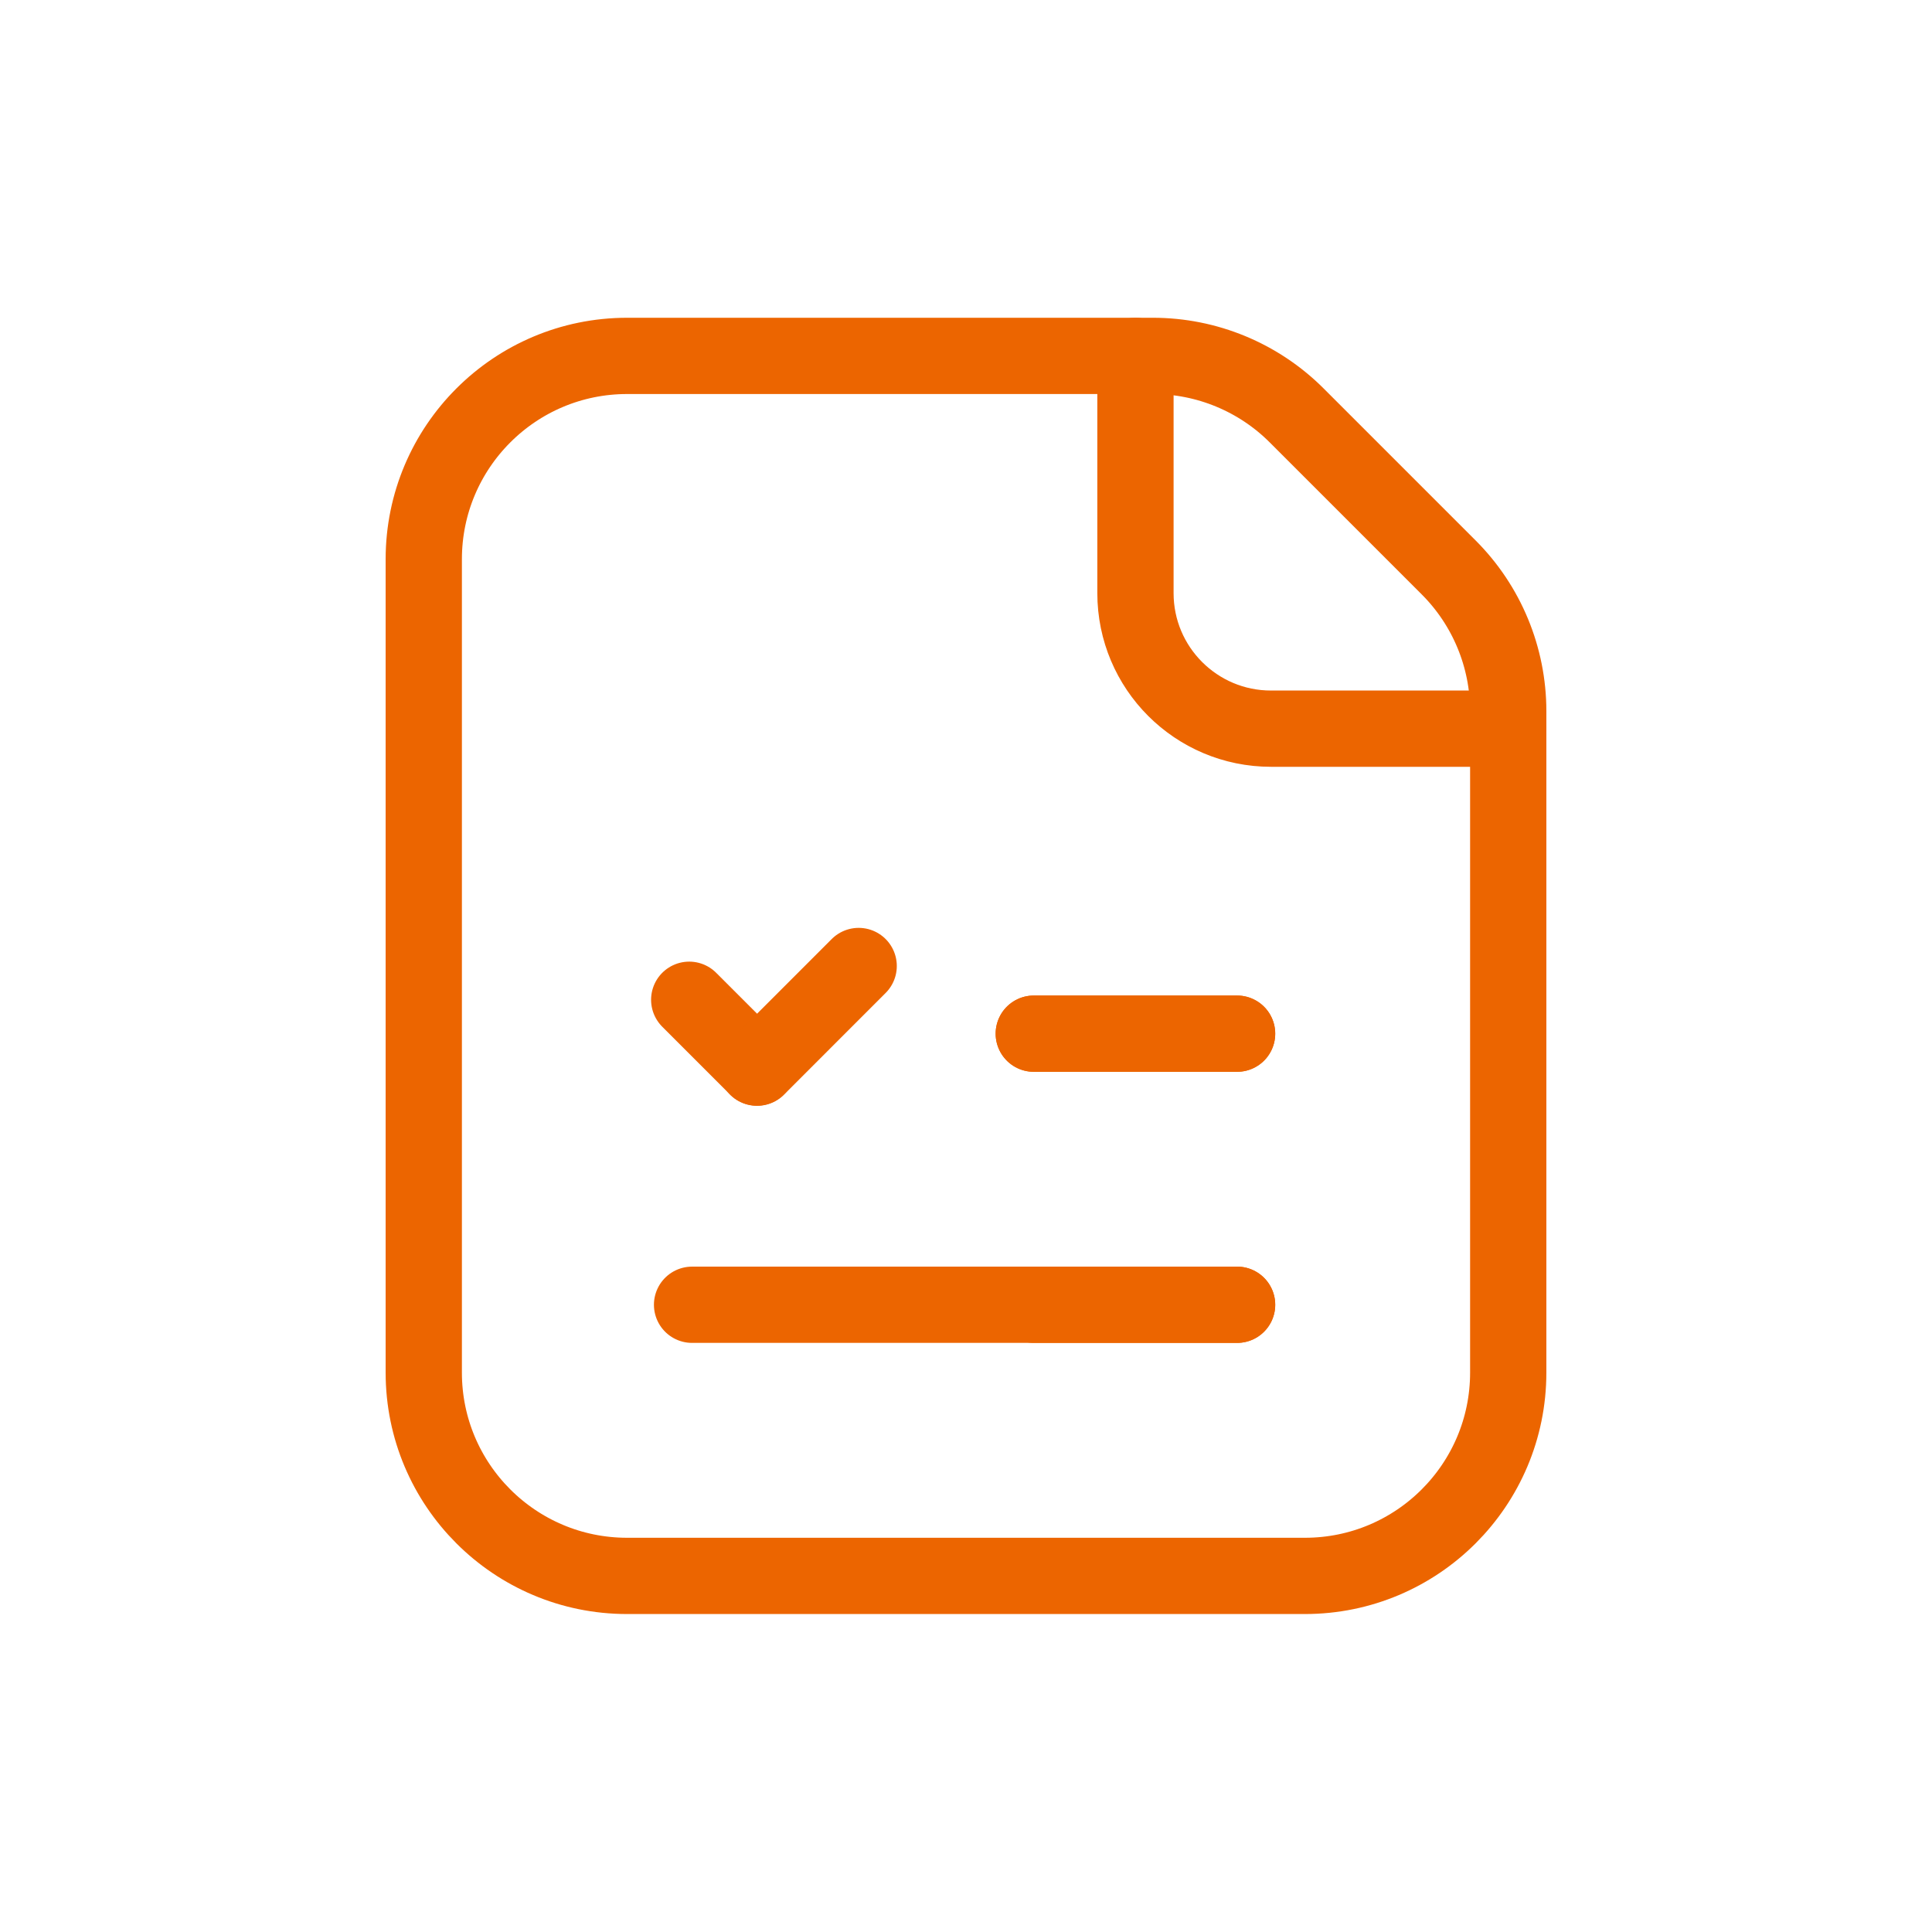
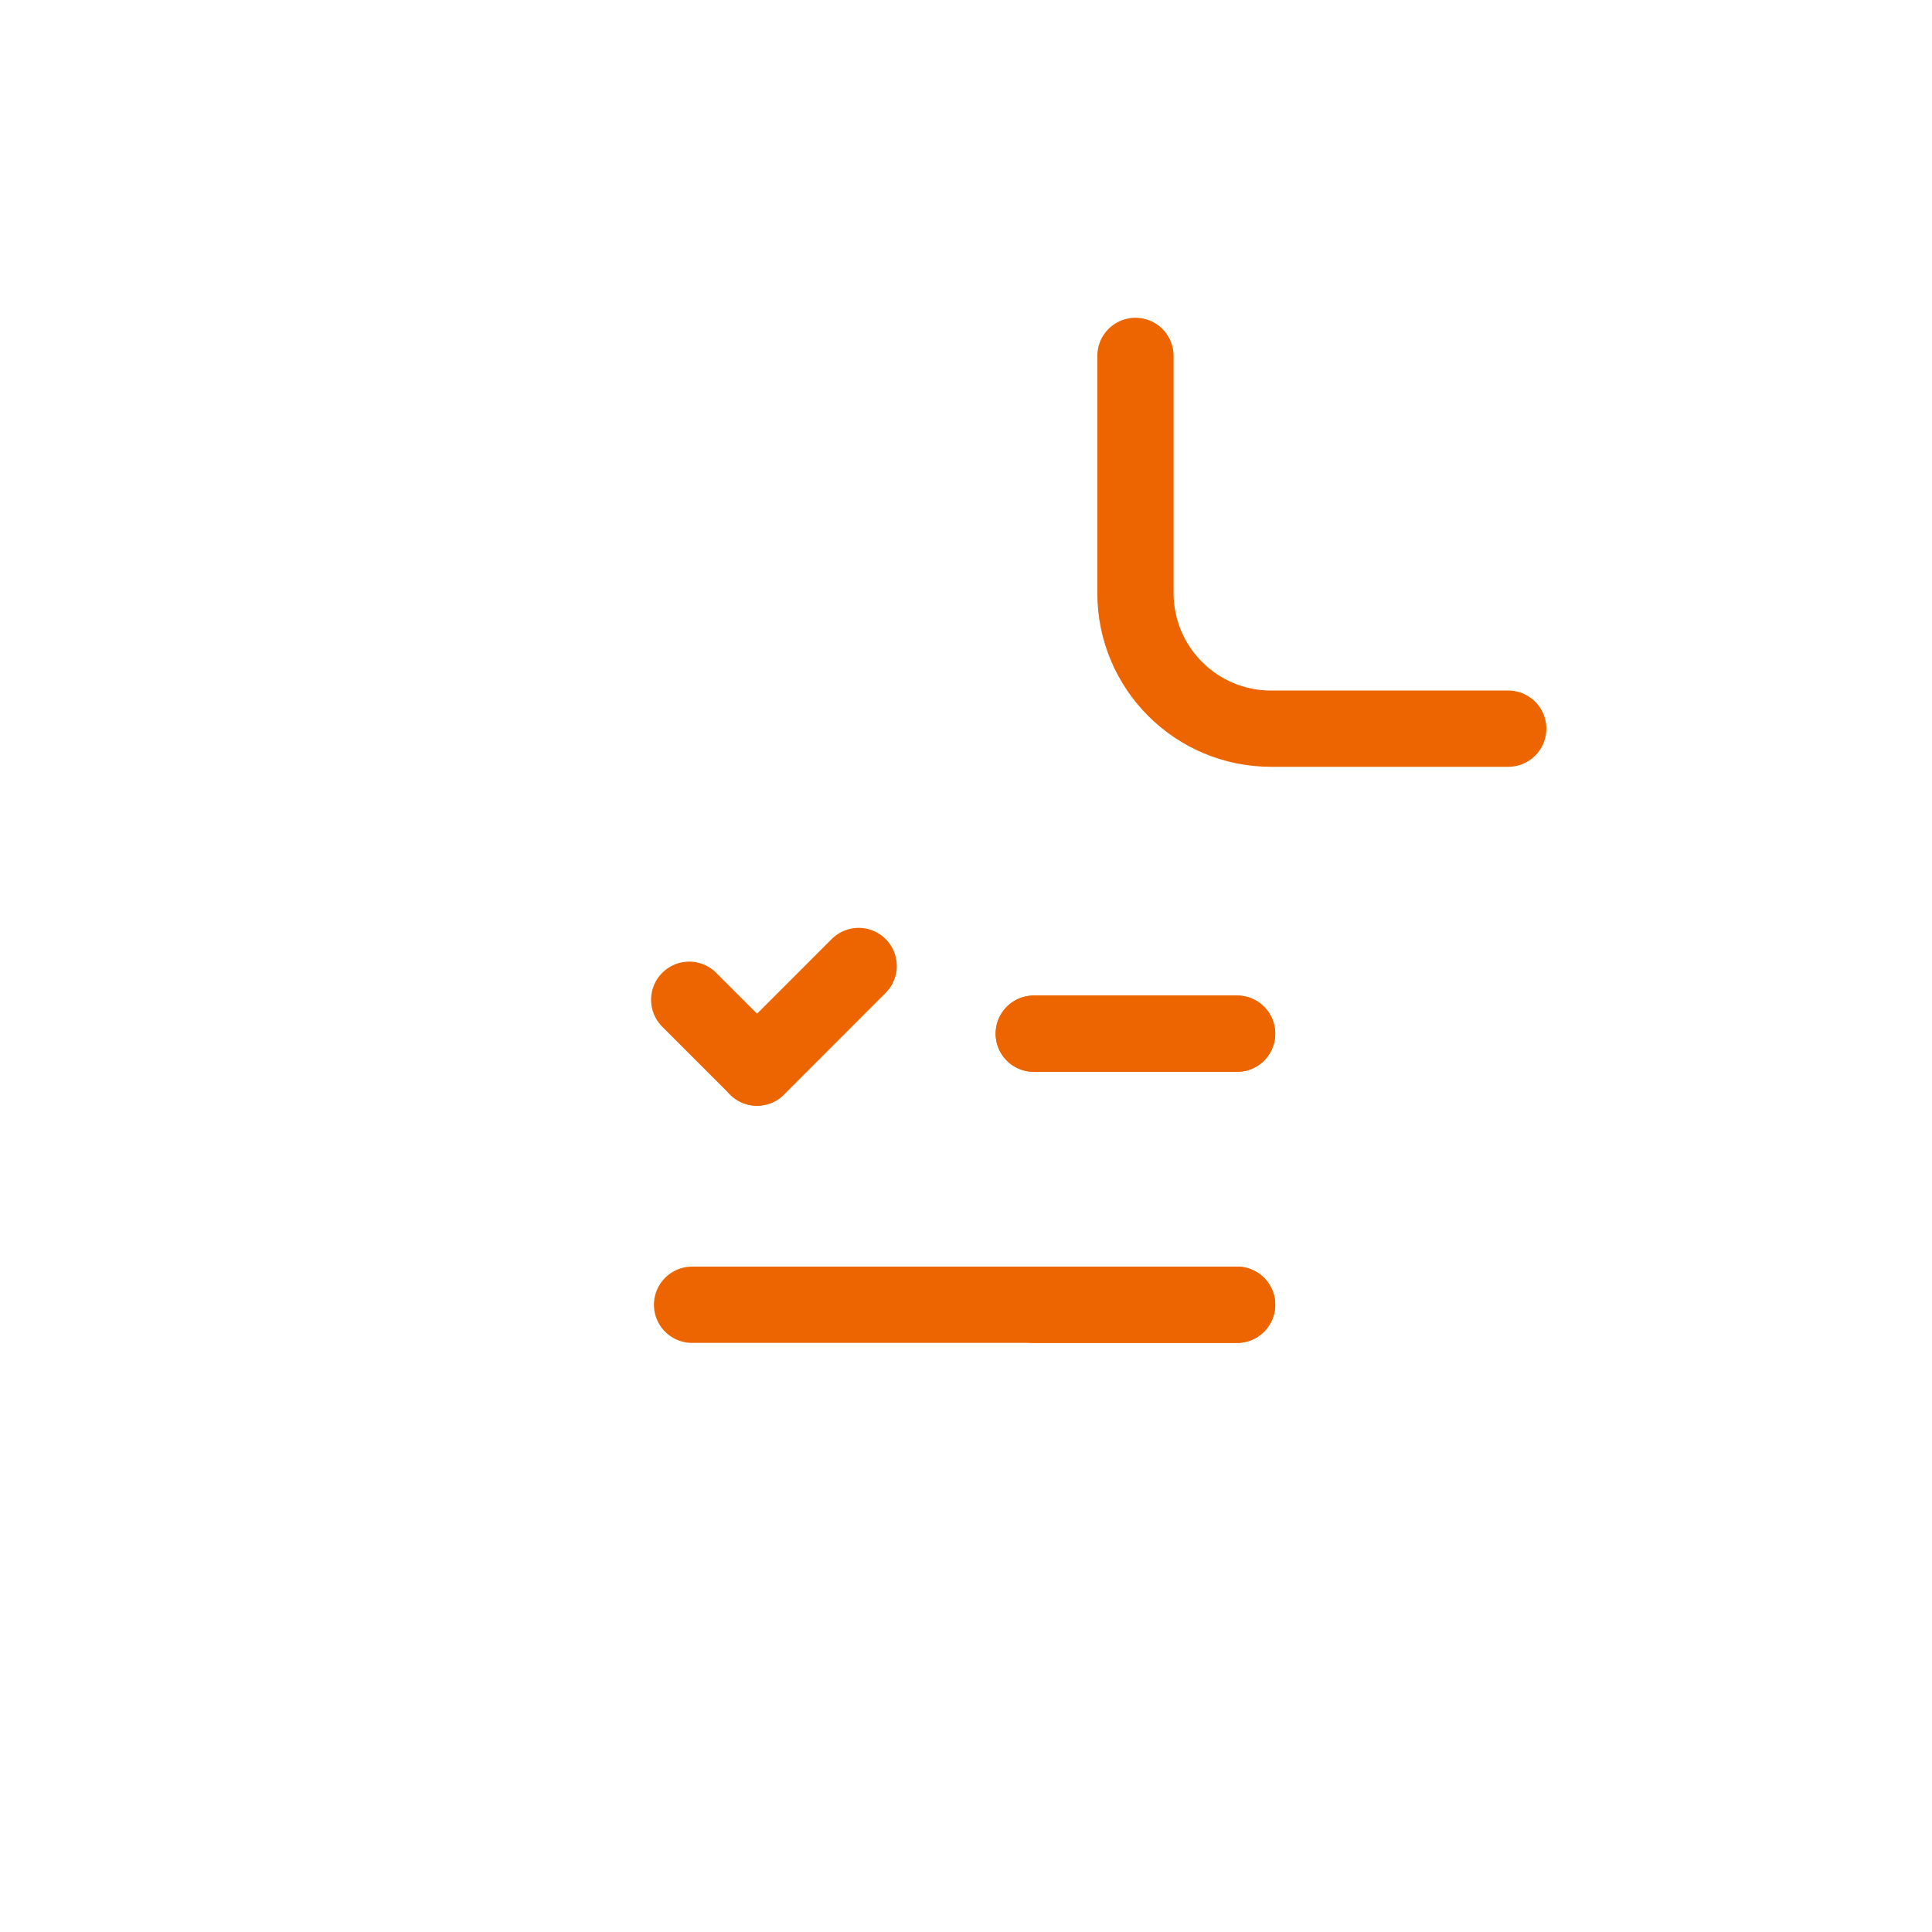
<svg xmlns="http://www.w3.org/2000/svg" width="38" height="38" viewBox="0 0 38 38" fill="none">
-   <path fill-rule="evenodd" clip-rule="evenodd" d="M28.494 11.161L25.504 8.171C24.754 7.421 23.737 7 22.676 7H12.334C10.126 7 8.335 8.791 8.335 10.999V26.997C8.335 29.206 10.126 30.996 12.334 30.996H25.666C27.874 30.996 29.665 29.206 29.665 26.997V13.989C29.665 12.928 29.244 11.911 28.494 11.161Z" stroke="#EC6500" stroke-width="1.5" stroke-linecap="round" stroke-linejoin="round" />
  <path d="M29.665 14.332H24.999C23.527 14.332 22.333 13.139 22.333 11.666V7" stroke="#EC6500" stroke-width="1.5" stroke-linecap="round" stroke-linejoin="round" />
  <path d="M20.333 20.331H24.332" stroke="#EC6500" stroke-width="1.5" stroke-linecap="round" stroke-linejoin="round" />
  <path d="M20.333 20.331H24.332" stroke="#EC6500" stroke-width="1.5" stroke-linecap="round" stroke-linejoin="round" />
  <path d="M13.556 19.664L14.889 20.997" stroke="#EC6500" stroke-width="1.5" stroke-linecap="round" stroke-linejoin="round" />
  <path d="M16.889 19L14.89 21" stroke="#EC6500" stroke-width="1.5" stroke-linecap="round" stroke-linejoin="round" />
  <path d="M20.333 25.663H24.332" stroke="#EC6500" stroke-width="1.5" stroke-linecap="round" stroke-linejoin="round" />
  <path d="M13.612 25.663H24.332" stroke="#EC6500" stroke-width="1.5" stroke-linecap="round" stroke-linejoin="round" />
</svg>